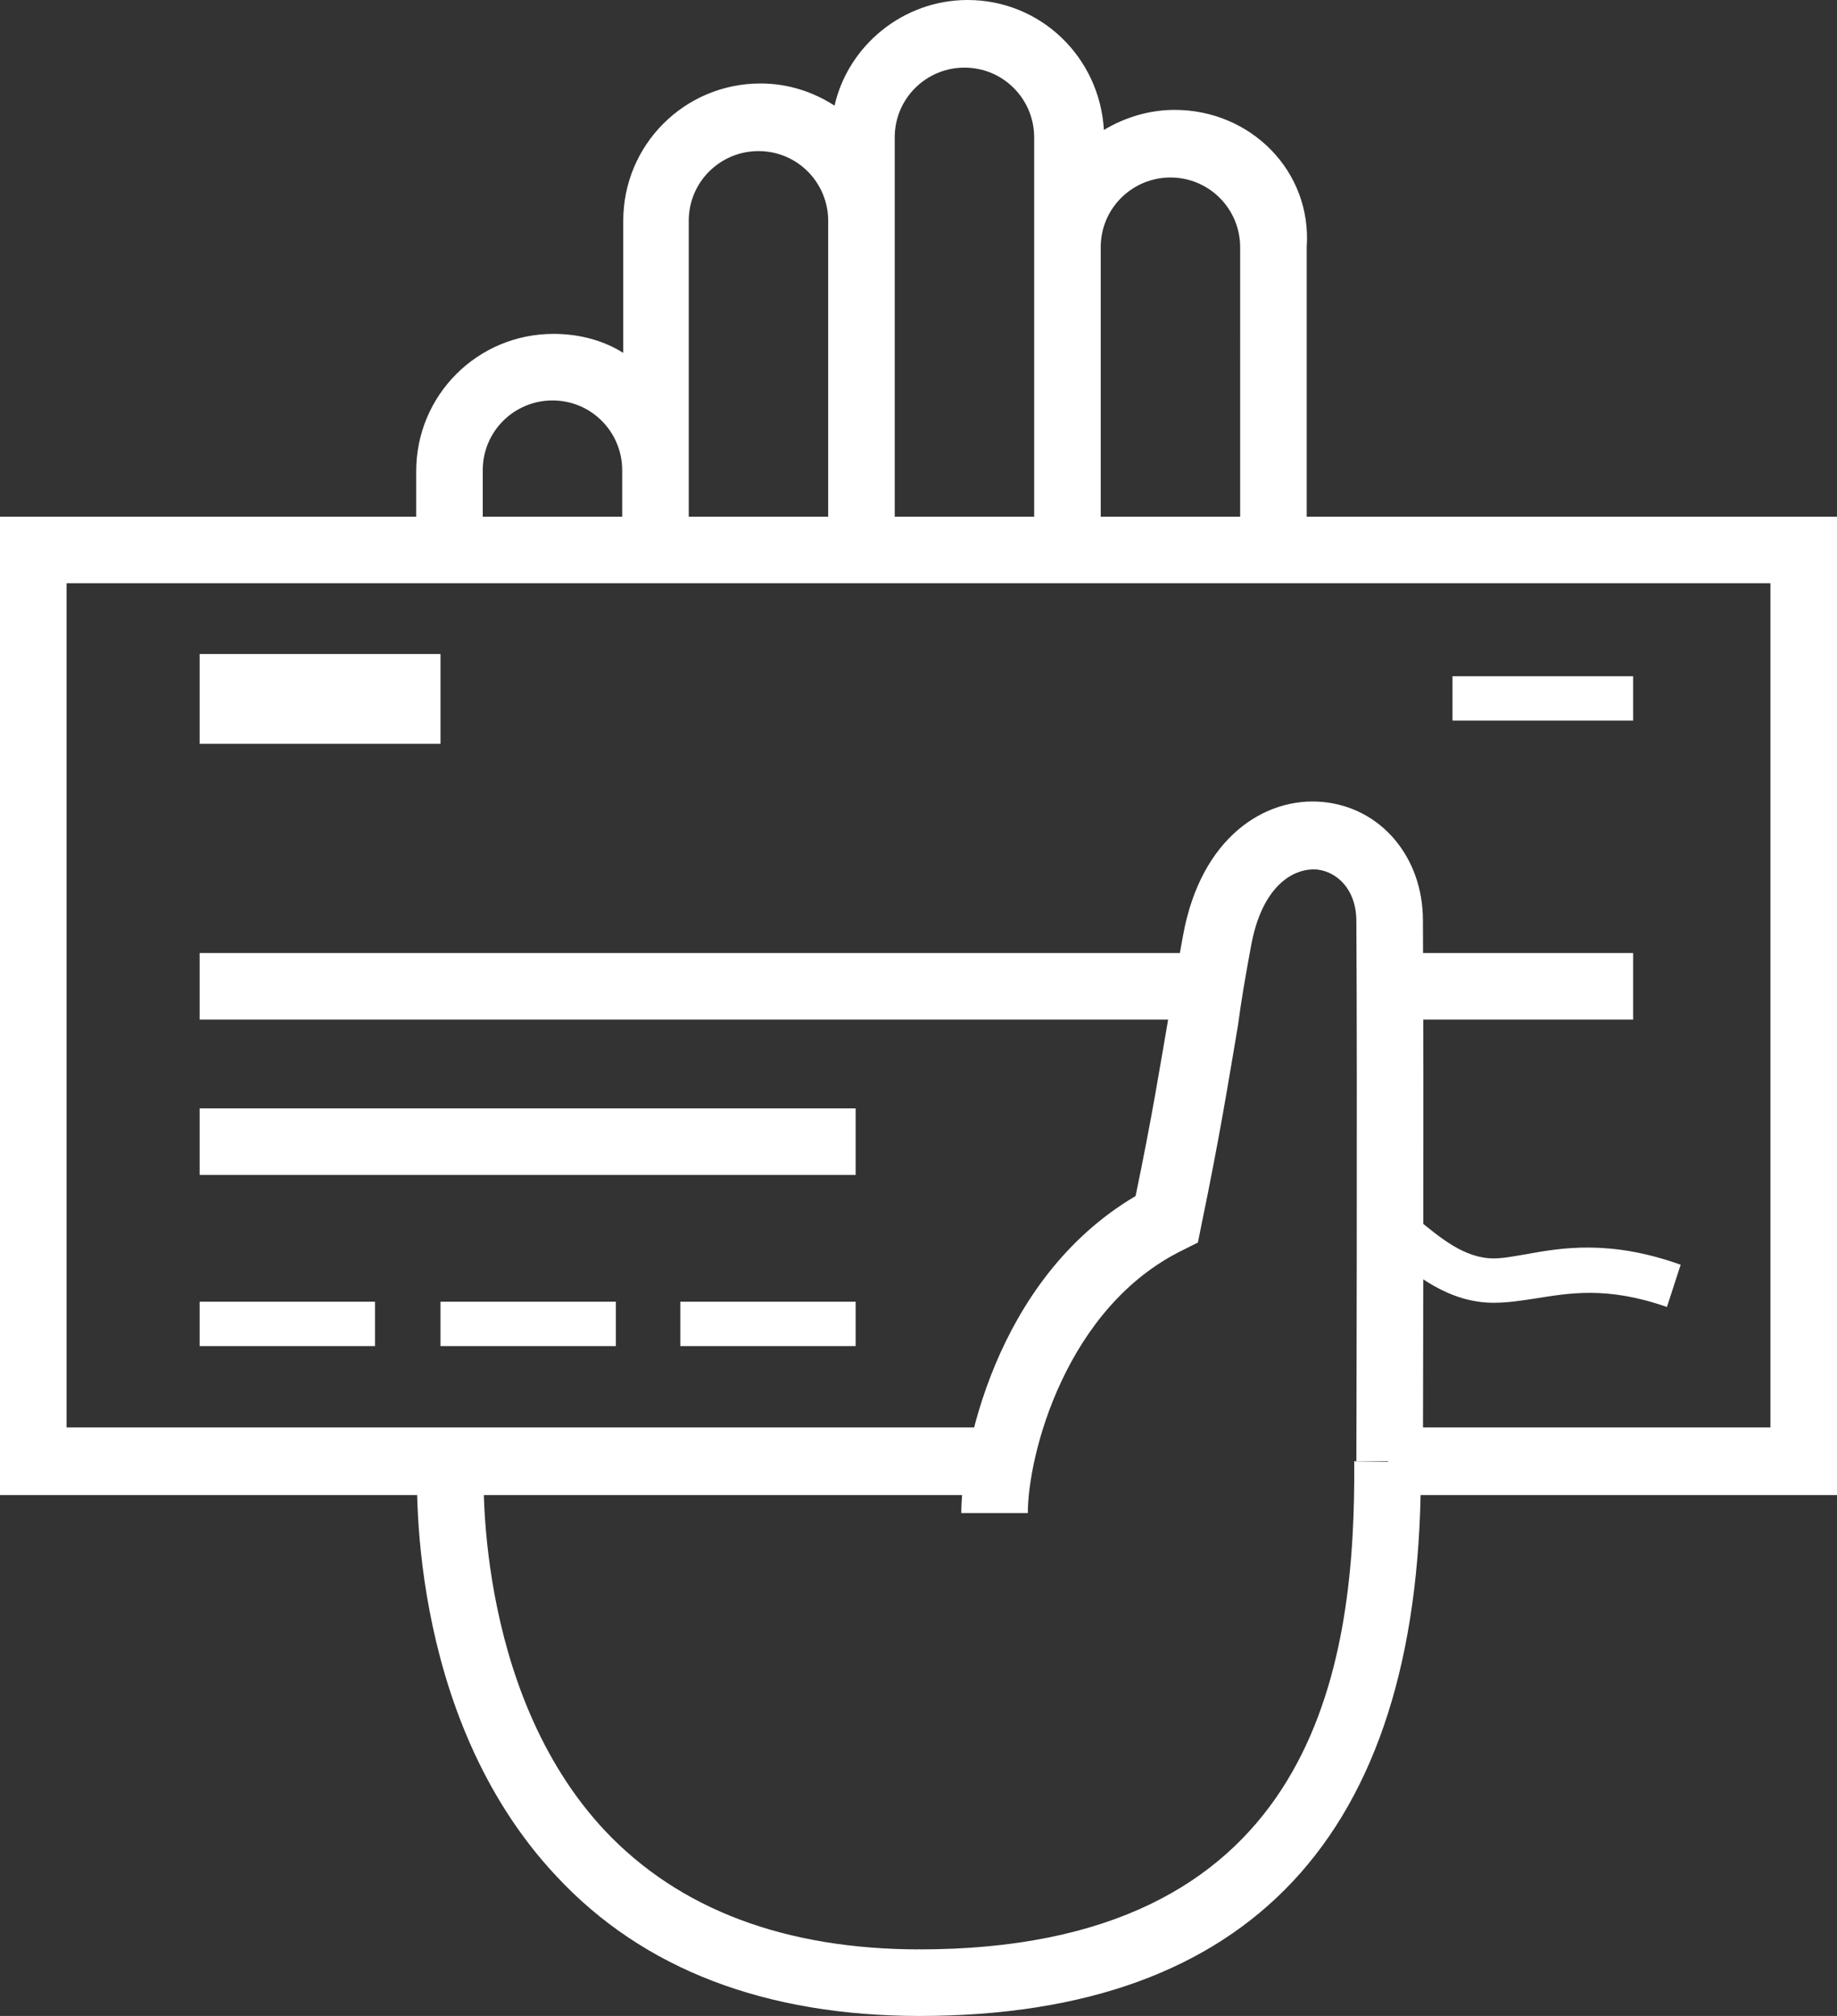
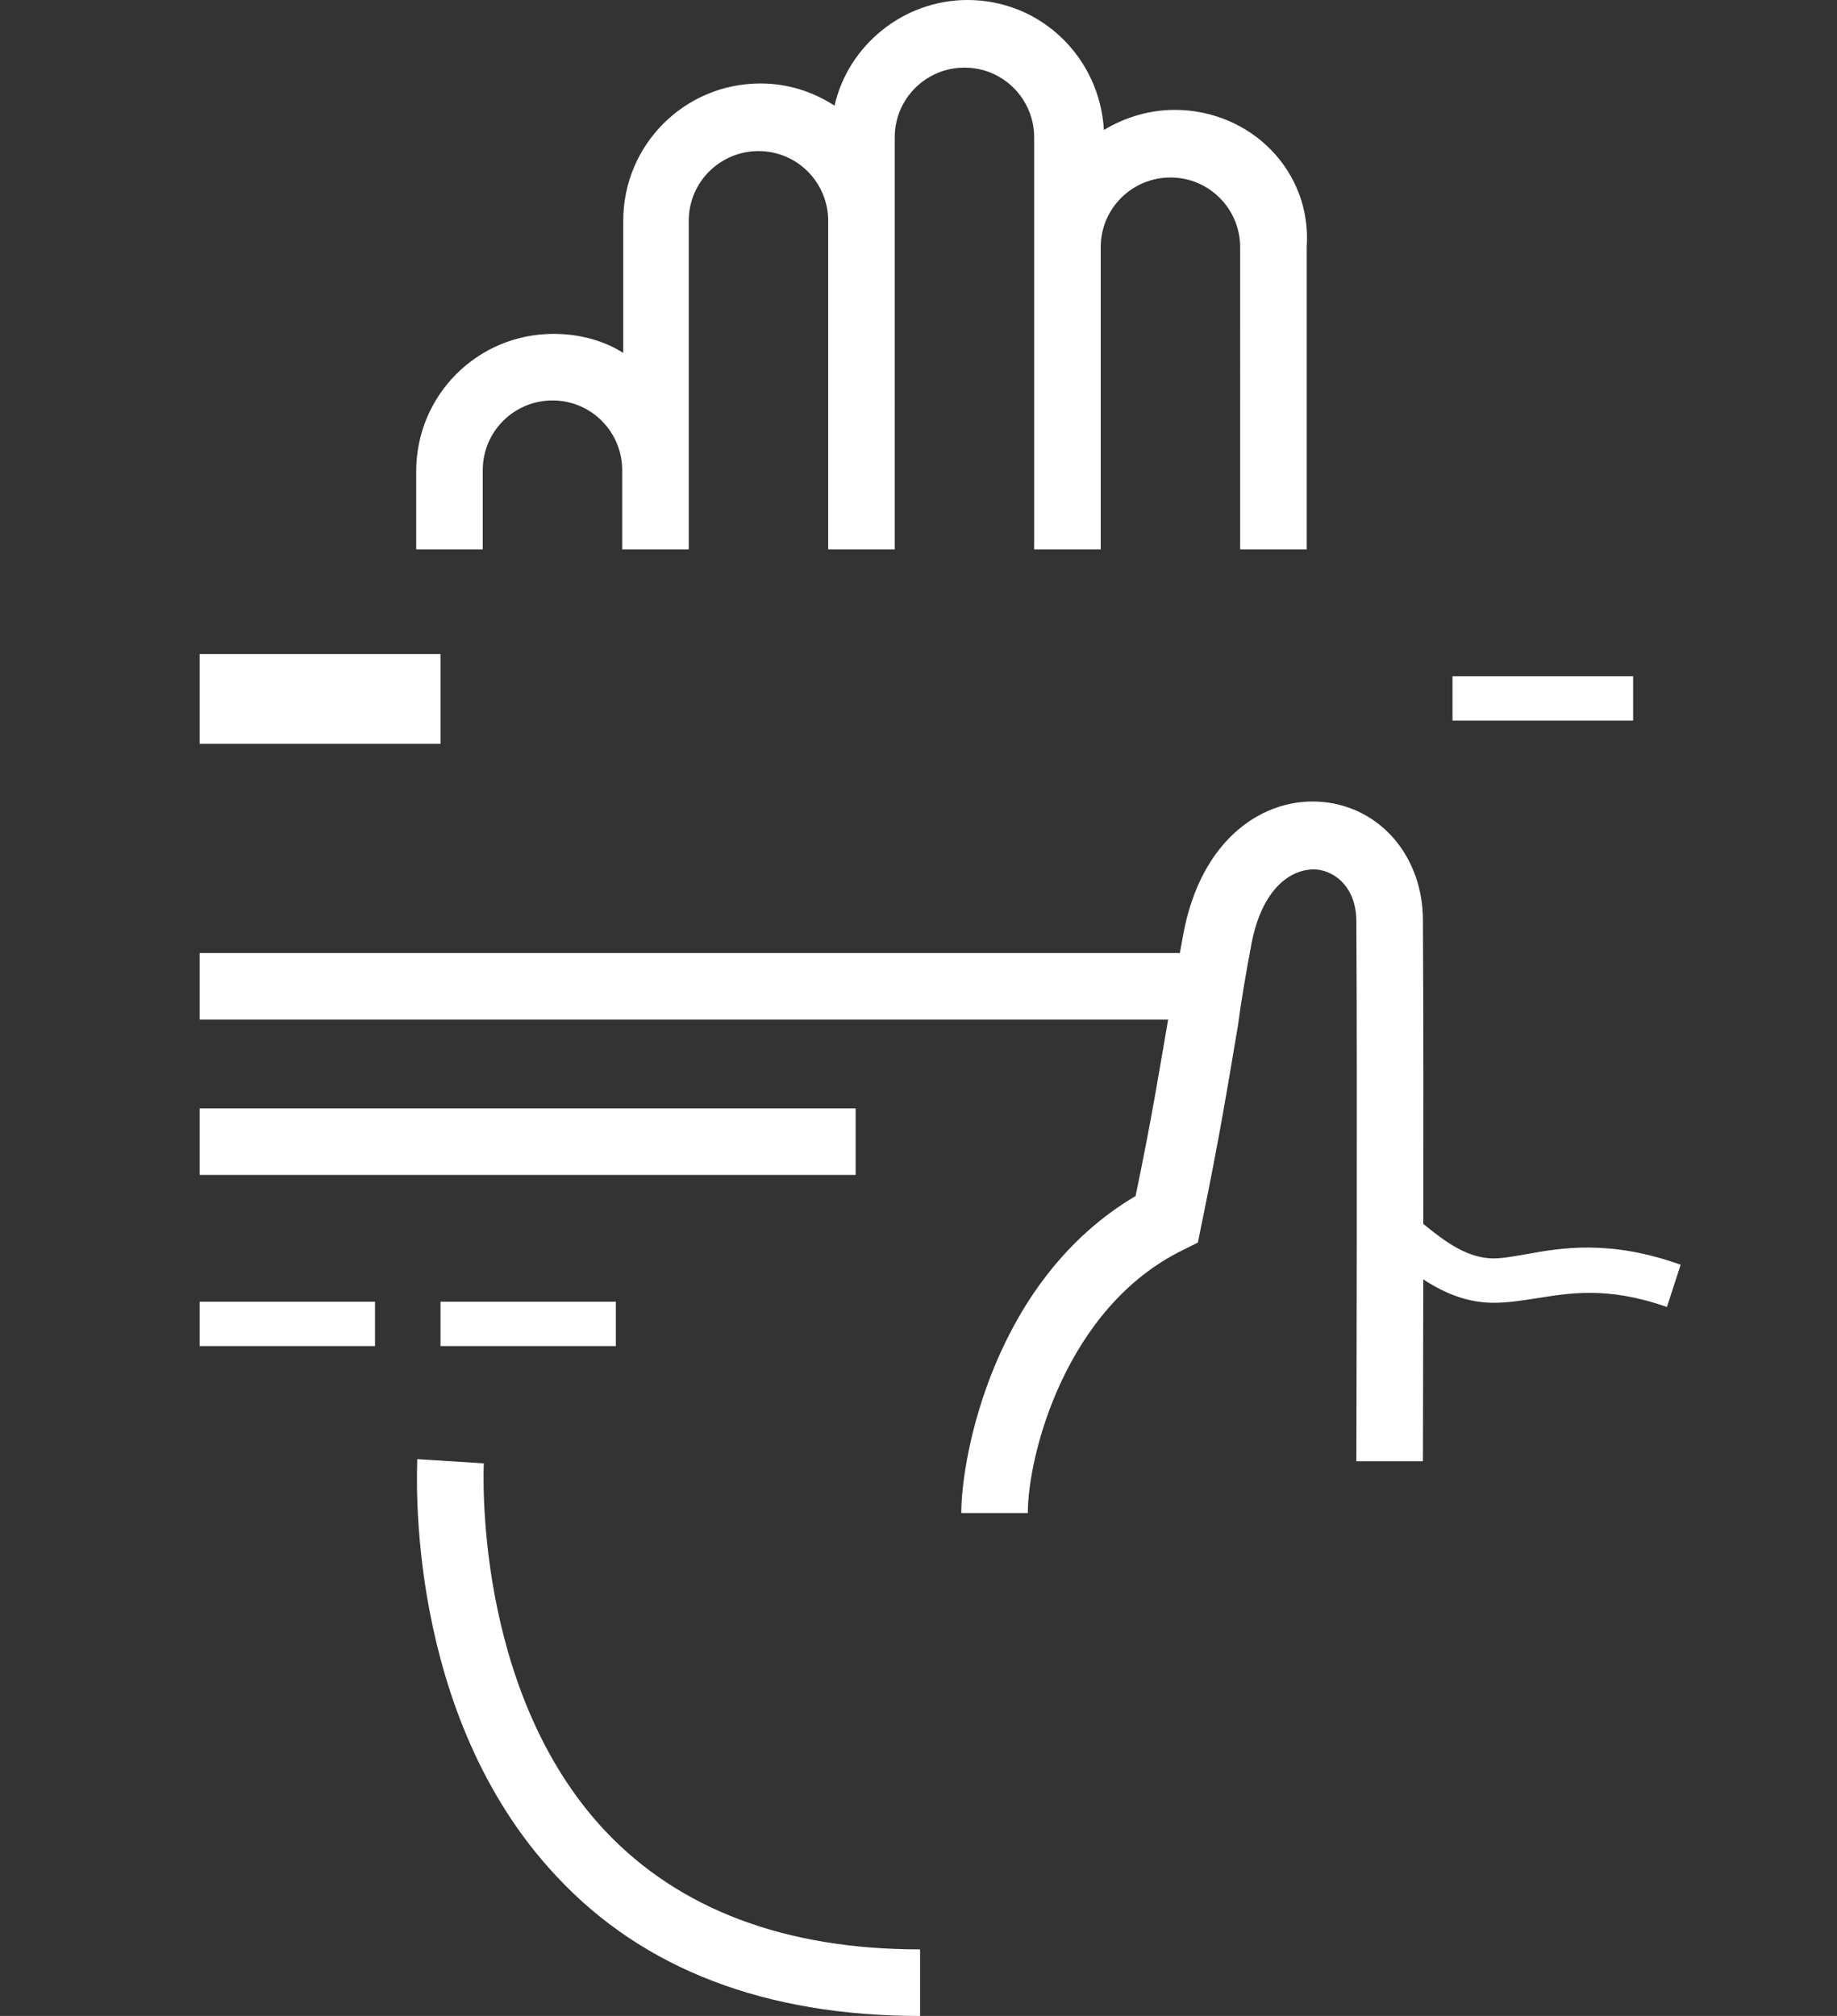
<svg xmlns="http://www.w3.org/2000/svg" version="1.1" id="Layer_1" x="0px" y="0px" viewBox="0 0 173.9 190.8" style="enable-background:new 0 0 173.9 190.8;" xml:space="preserve">
  <rect x="0" y="0" width="173.9" height="190.8" fill="#333333" stroke="none" />
  <style type="text/css">
	.st0{fill:#FFFFFF;}
</style>
  <g>
-     <polygon class="st0" points="173.9,141.5 131.4,141.5 131.4,135.1 167.6,135.1 167.6,55.2 6.3,55.2 6.3,135.1 94.7,135.1    94.7,141.5 0,141.5 0,48.9 173.9,48.9  " />
    <rect x="18.9" y="61.9" class="st0" width="22.8" height="8.5" />
    <rect x="137.5" y="64" class="st0" width="17.1" height="4.2" />
    <path class="st0" d="M157.8,123.7c-5.7-2-9.3-1.3-12.5-0.8c-1.3,0.2-2.6,0.4-3.9,0.4c-4.3,0-7.5-2.7-9.9-4.7   c-0.7-0.6-1.4-1.1-1.9-1.5l2.3-3.5c0.7,0.5,1.5,1.1,2.3,1.8c2.1,1.7,4.4,3.7,7.2,3.7c0.9,0,1.9-0.2,3.1-0.4c3.3-0.6,7.9-1.4,14.6,1   L157.8,123.7z" />
    <rect x="18.9" y="123.2" class="st0" width="16.6" height="4.2" />
    <rect x="41.7" y="123.2" class="st0" width="16.6" height="4.2" />
-     <rect x="64.4" y="123.2" class="st0" width="16.6" height="4.2" />
-     <rect x="131.4" y="90.2" class="st0" width="23.2" height="6.3" />
    <rect x="18.9" y="90.2" class="st0" width="95.4" height="6.3" />
    <rect x="18.9" y="104.9" class="st0" width="62.1" height="6.3" />
    <path class="st0" d="M87.1,190.8c-14.6,0-26.2-4.4-34.4-13.2c-14.5-15.4-13.2-38.5-13.2-39.5l6.3,0.4c0,0.2-1.1,21.4,11.5,34.8   c7,7.4,17,11.2,29.8,11.2V190.8z" />
-     <path class="st0" d="M87,190.8v-6.3c36.6,0,41.1-25.4,41.2-44.5c0-0.6,0-1.2,0-1.7l6.3,0.1c0,0.5,0,1,0,1.6   C134.3,173.7,118.3,190.8,87,190.8z" />
    <path class="st0" d="M97.3,143.2h-6.3c0-5.4,3.1-22.1,16.5-30c1.6-7.7,2.3-12.2,3.2-17.4c0.4-2.2,0.8-4.6,1.3-7.3   c1.7-9.3,7.8-13.1,13.2-12.6c5.5,0.5,9.5,5.2,9.5,11.2c0.1,15.8,0,50.8,0,51.2l-6.3,0c0-0.4,0.1-35.3,0-51.1c0-3.1-1.9-4.7-3.7-4.9   c-2.3-0.2-5.3,1.6-6.3,7.4c-0.5,2.7-0.9,5-1.2,7.3c-0.9,5.3-1.7,10.4-3.5,19.1l-0.3,1.5l-1.4,0.7   C100.9,123.7,97.3,137.7,97.3,143.2z" />
    <path class="st0" d="M111.2,10.4c-2.4,0-4.7,0.7-6.7,1.9C104.1,5.4,98.5,0,91.6,0c-6.1,0-11.3,4.3-12.6,10c-2-1.3-4.4-2.1-7-2.1   c-7.2,0-13,5.8-13,13v12.5c-1.9-1.2-4.2-1.8-6.6-1.8c-7.2,0-13,5.8-13,13V52h6.3v-7.5c0-3.7,3-6.6,6.6-6.6c3.7,0,6.6,3,6.6,6.6V52   h6.3V20.9c0-3.7,3-6.6,6.6-6.6c3.7,0,6.6,3,6.6,6.6V52h6.3V13c0-3.7,3-6.6,6.6-6.6c3.7,0,6.6,3,6.6,6.6v39h6.3V23.4   c0-3.7,3-6.6,6.6-6.6c3.7,0,6.6,3,6.6,6.6V52h6.3V23.4C124.2,16.2,118.4,10.4,111.2,10.4z" />
  </g>
</svg>